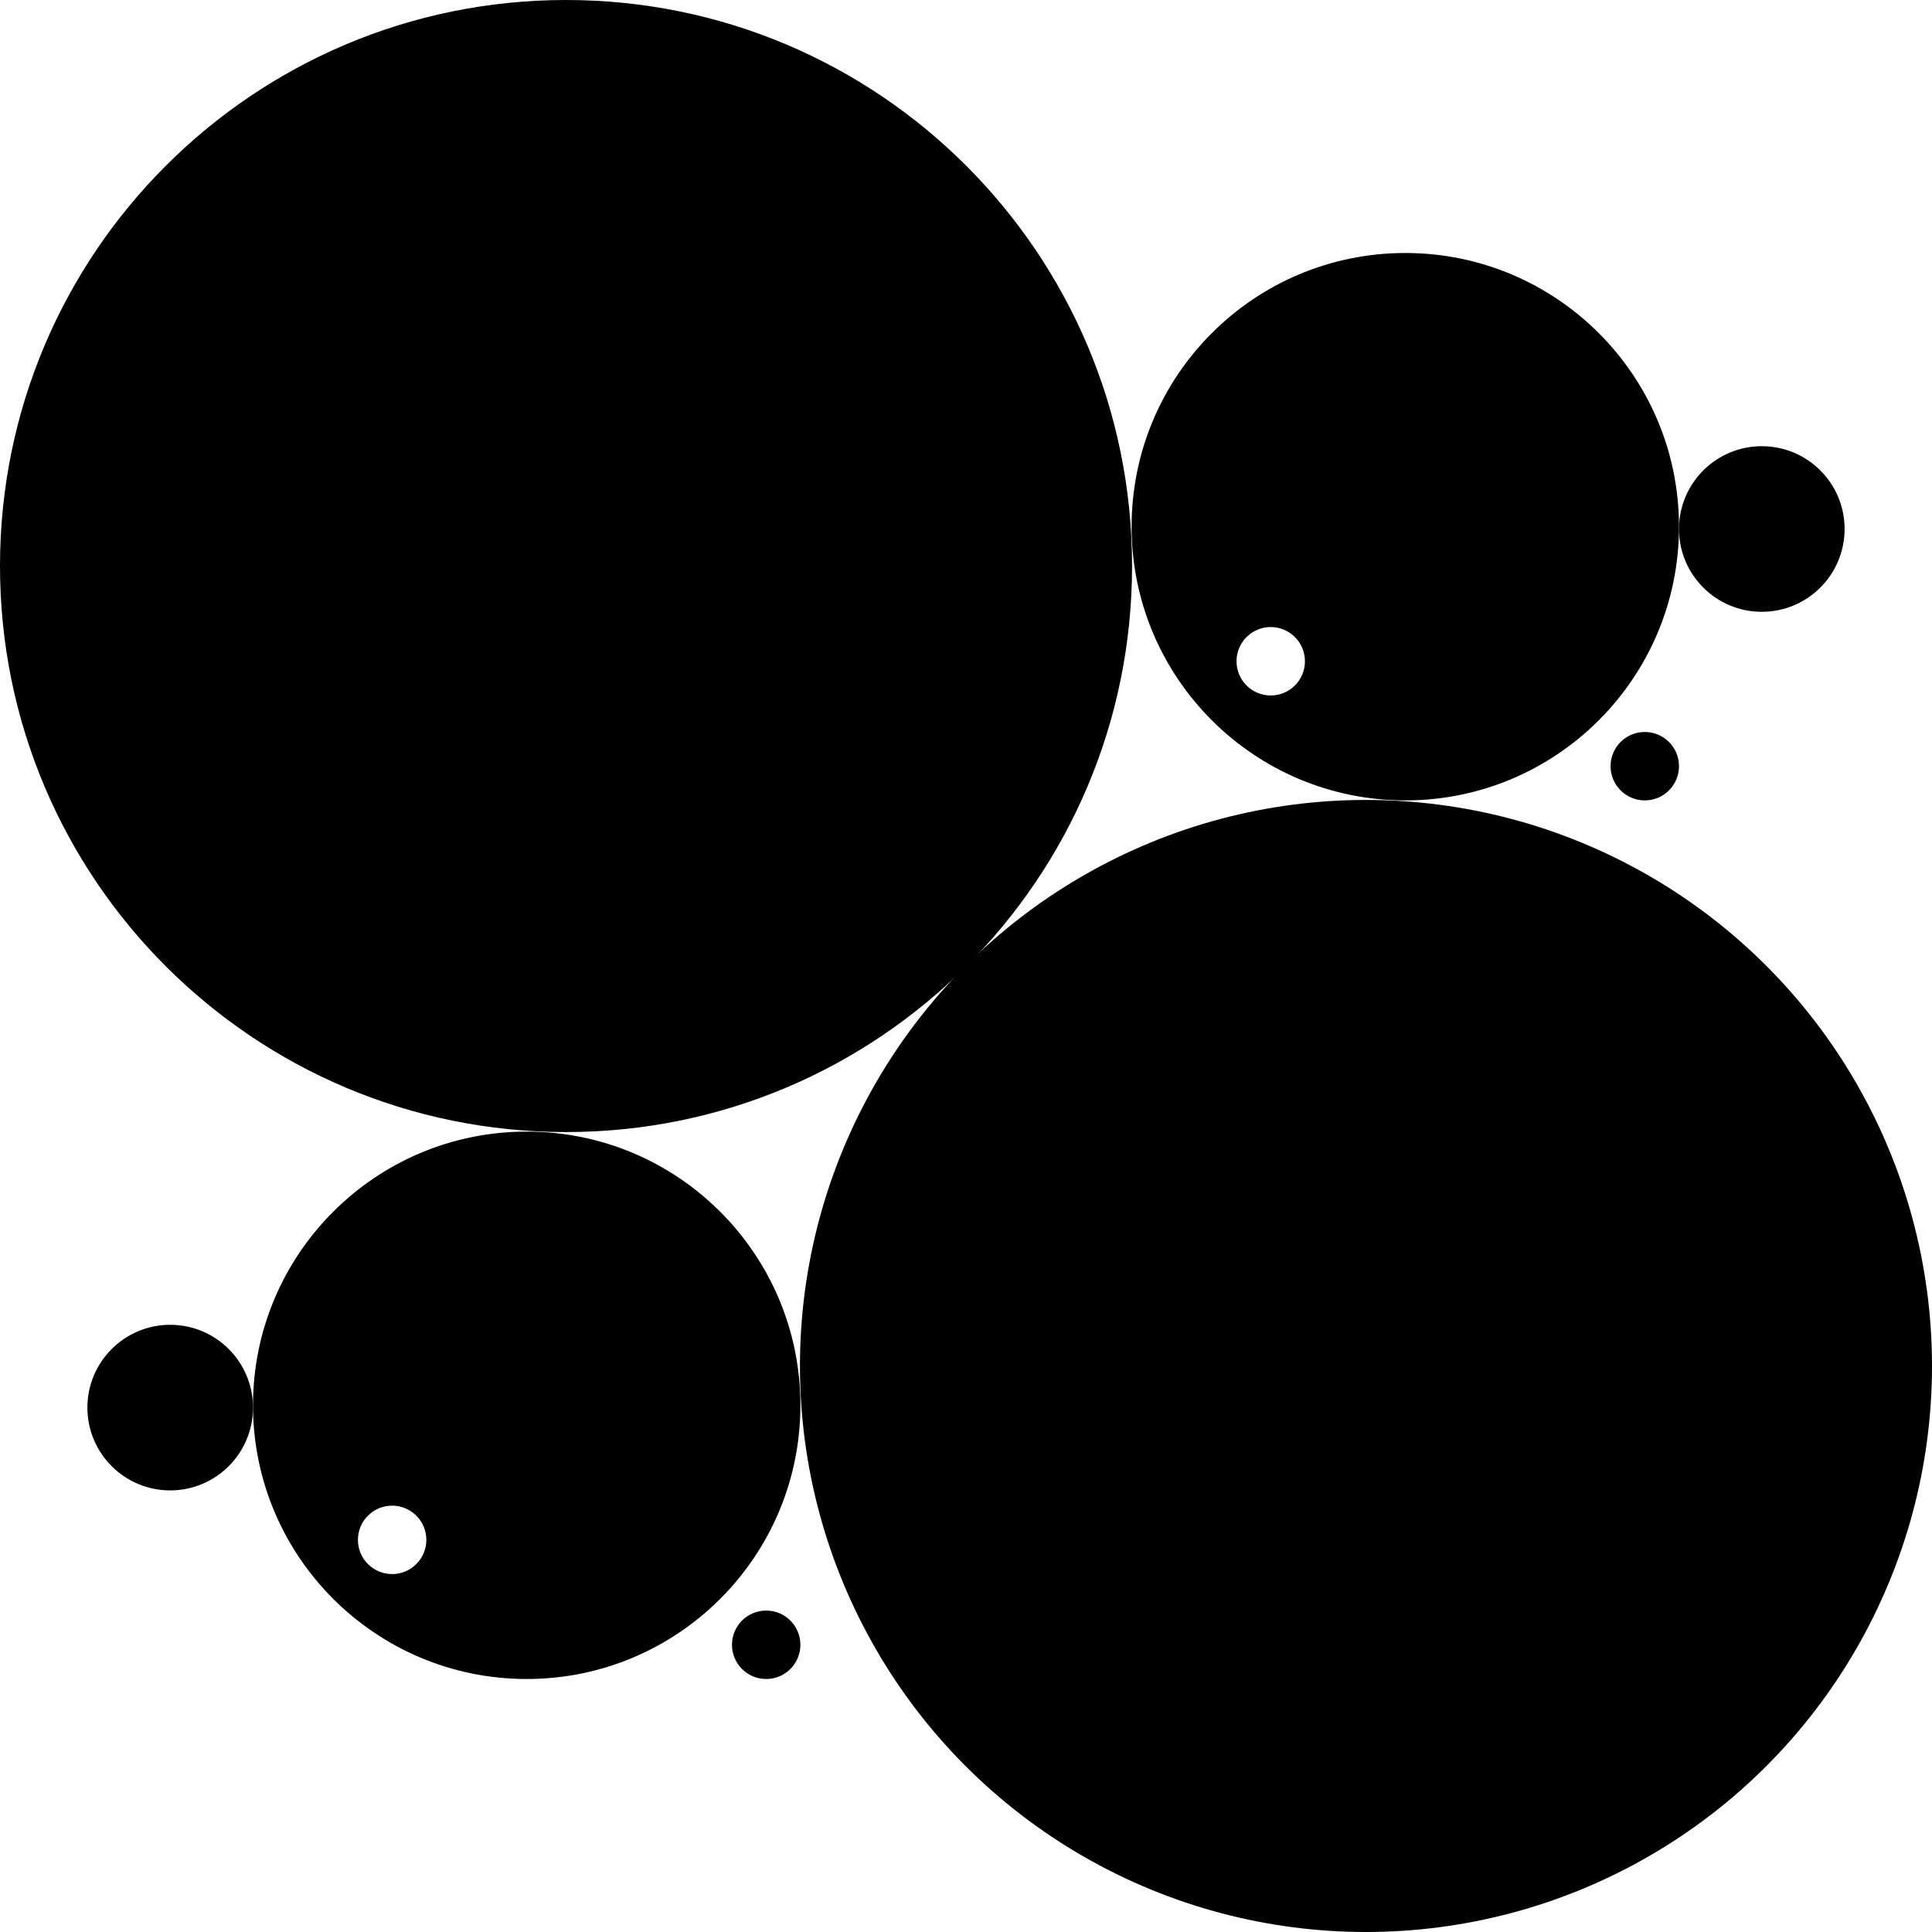
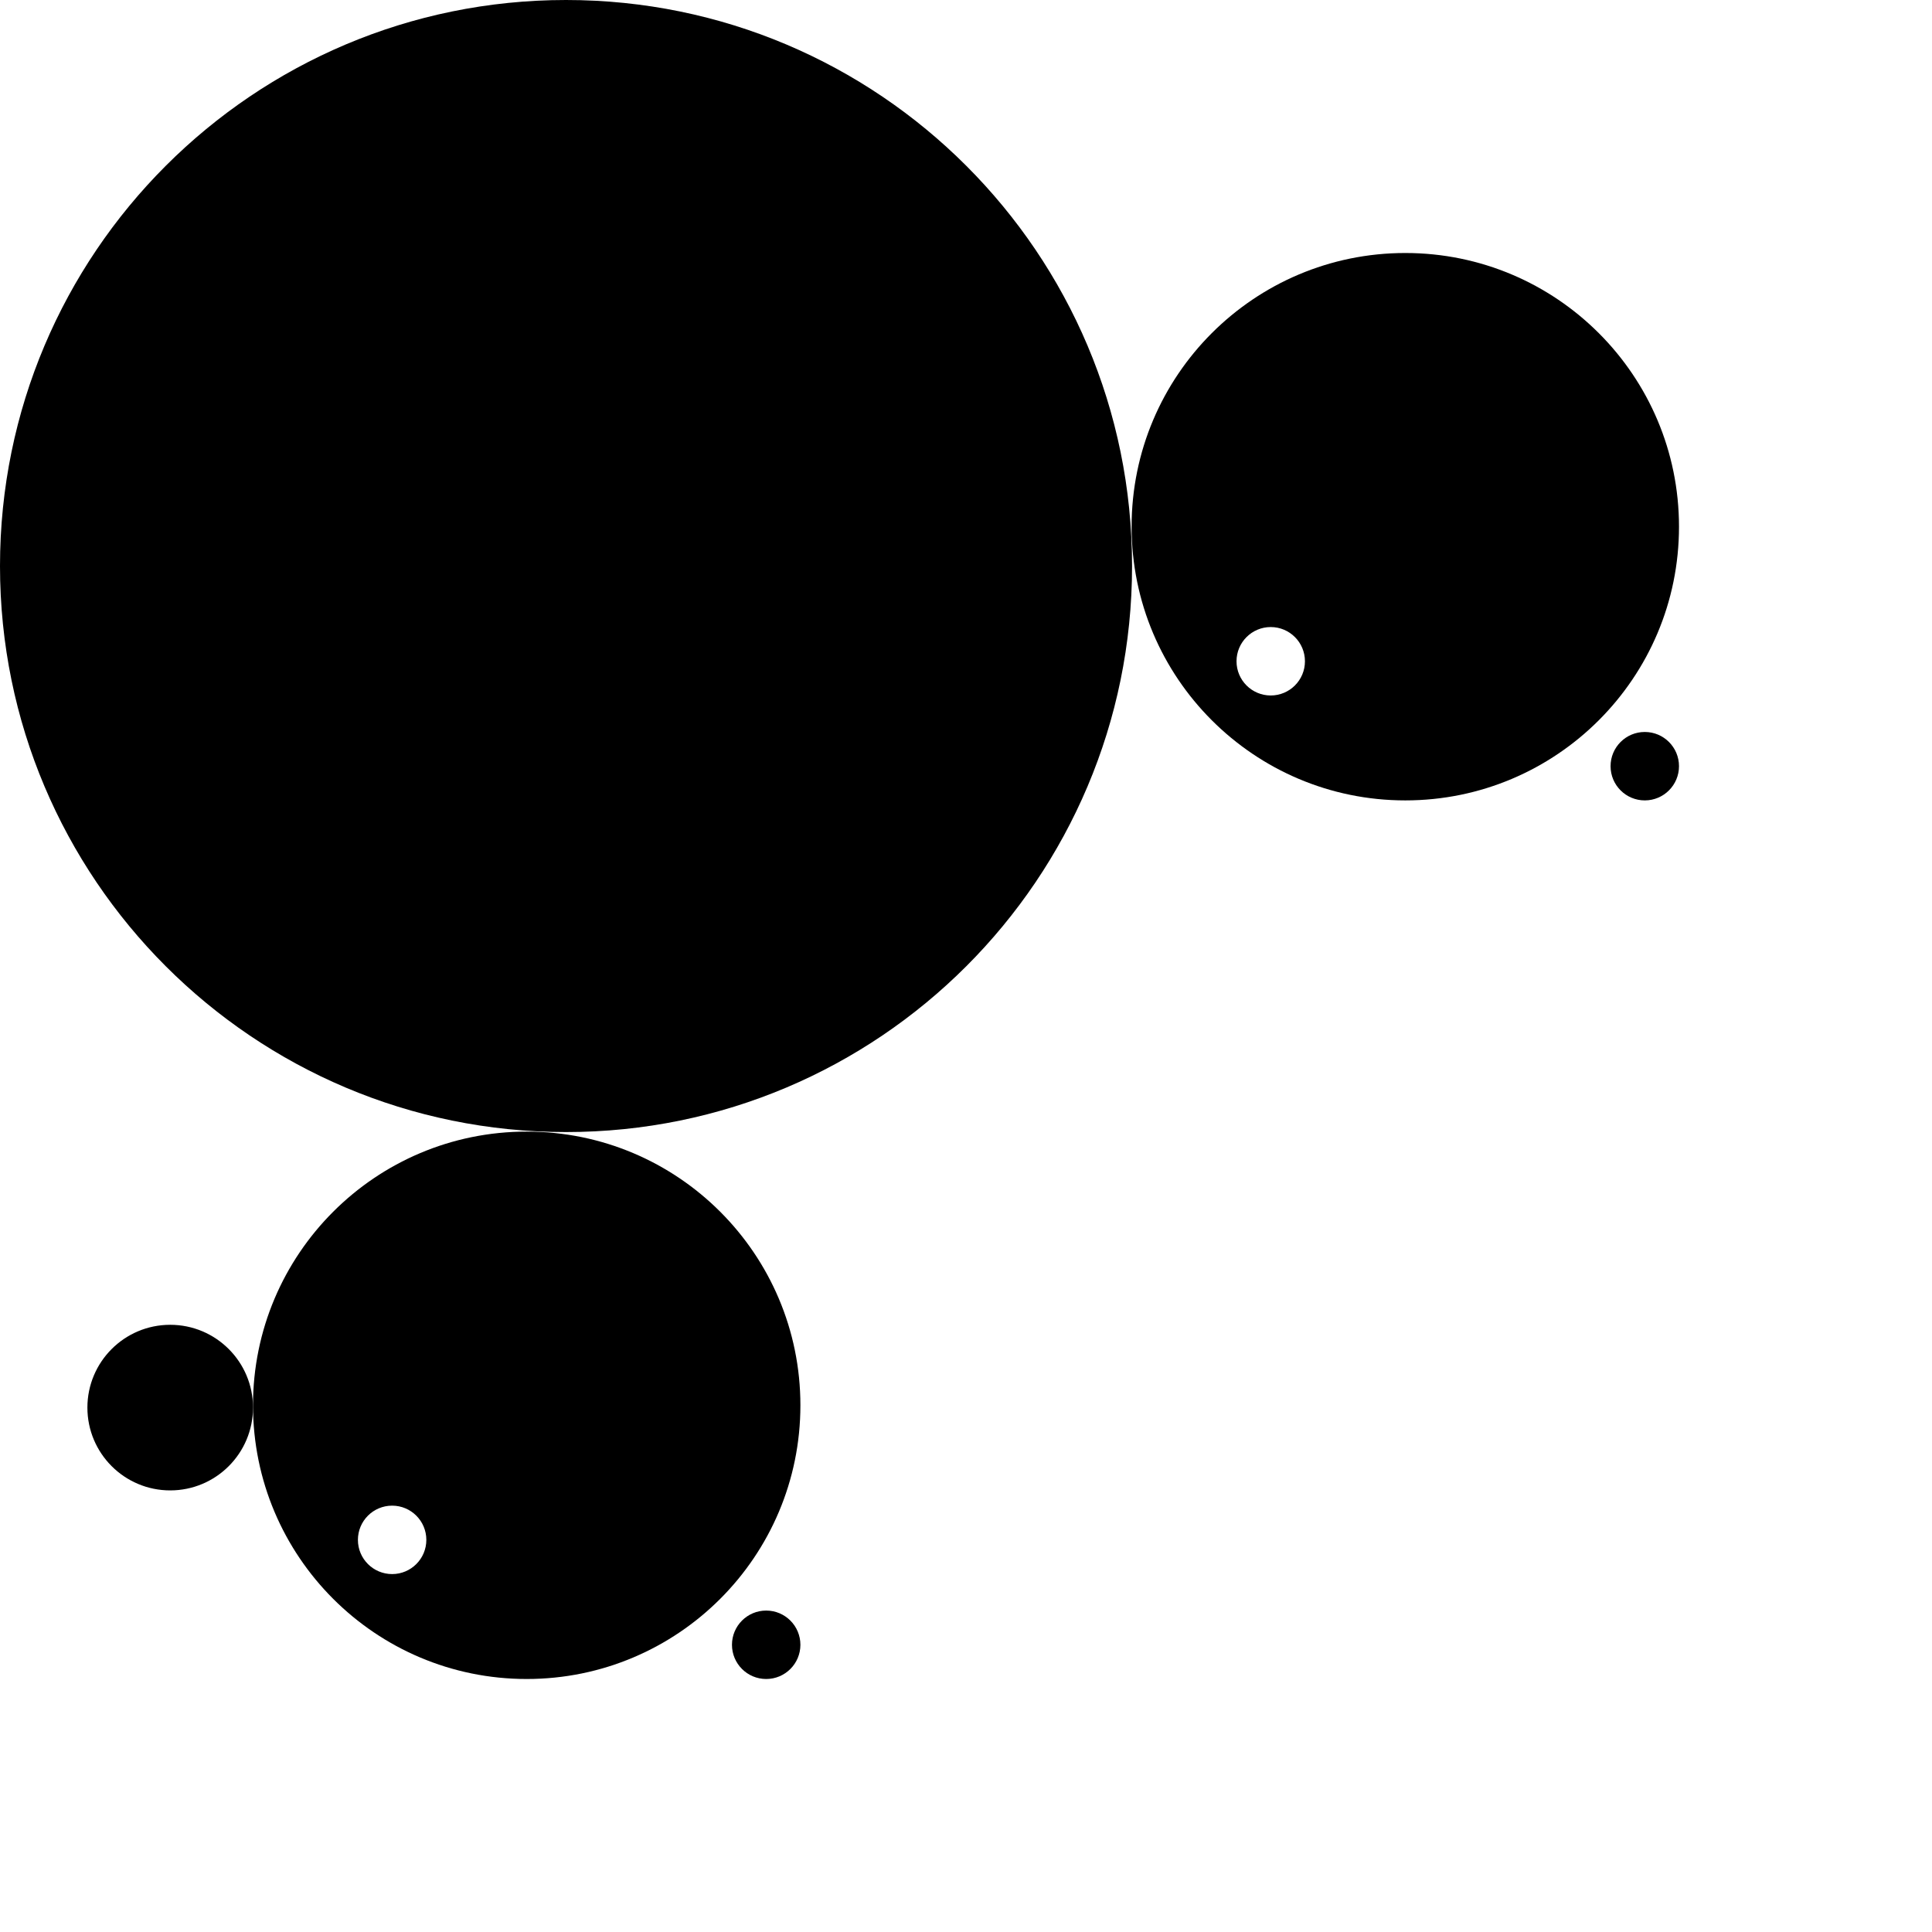
<svg xmlns="http://www.w3.org/2000/svg" width="420" height="420" viewBox="0 0 420 420" fill="none">
  <path d="M246.099 123.049C246.099 191.008 191.008 246.099 123.049 246.099C55.091 246.099 0 191.008 0 123.049C0 55.091 55.091 0 123.049 0C191.008 0 246.099 55.091 246.099 123.049Z" fill="black" />
-   <circle cx="296.951" cy="296.951" r="123.049" fill="black" />
-   <circle cx="383" cy="115" r="18" fill="black" />
  <circle cx="37" cy="306" r="18" fill="black" />
  <circle cx="166.562" cy="357.562" r="7.438" fill="black" />
-   <path d="M114.5 246C81.639 246 55 272.639 55 305.5C55 338.361 81.639 365 114.5 365C147.361 365 174 338.361 174 305.5C174 272.639 147.361 246 114.5 246ZM85.246 327.316C89.353 327.317 92.683 330.646 92.683 334.754C92.683 338.861 89.354 342.191 85.246 342.191C81.138 342.191 77.808 338.862 77.808 334.754C77.809 330.646 81.138 327.316 85.246 327.316Z" fill="black" />
+   <path d="M114.5 246C81.639 246 55 272.639 55 305.5C55 338.361 81.639 365 114.5 365C147.361 365 174 338.361 174 305.5C174 272.639 147.361 246 114.5 246ZM85.246 327.316C89.353 327.317 92.683 330.646 92.683 334.754C92.683 338.861 89.354 342.191 85.246 342.191C81.138 342.191 77.808 338.862 77.808 334.754C77.809 330.646 81.138 327.316 85.246 327.316" fill="black" />
  <circle cx="357.562" cy="166.562" r="7.438" fill="black" />
  <path d="M305.5 55C272.639 55 246 81.639 246 114.5C246 147.361 272.639 174 305.5 174C338.361 174 365 147.361 365 114.5C365 81.639 338.361 55 305.5 55ZM276.246 136.316C280.353 136.317 283.683 139.646 283.684 143.754C283.684 147.861 280.354 151.191 276.246 151.191C272.138 151.191 268.809 147.862 268.809 143.754C268.809 139.646 272.138 136.316 276.246 136.316Z" fill="black" />
</svg>